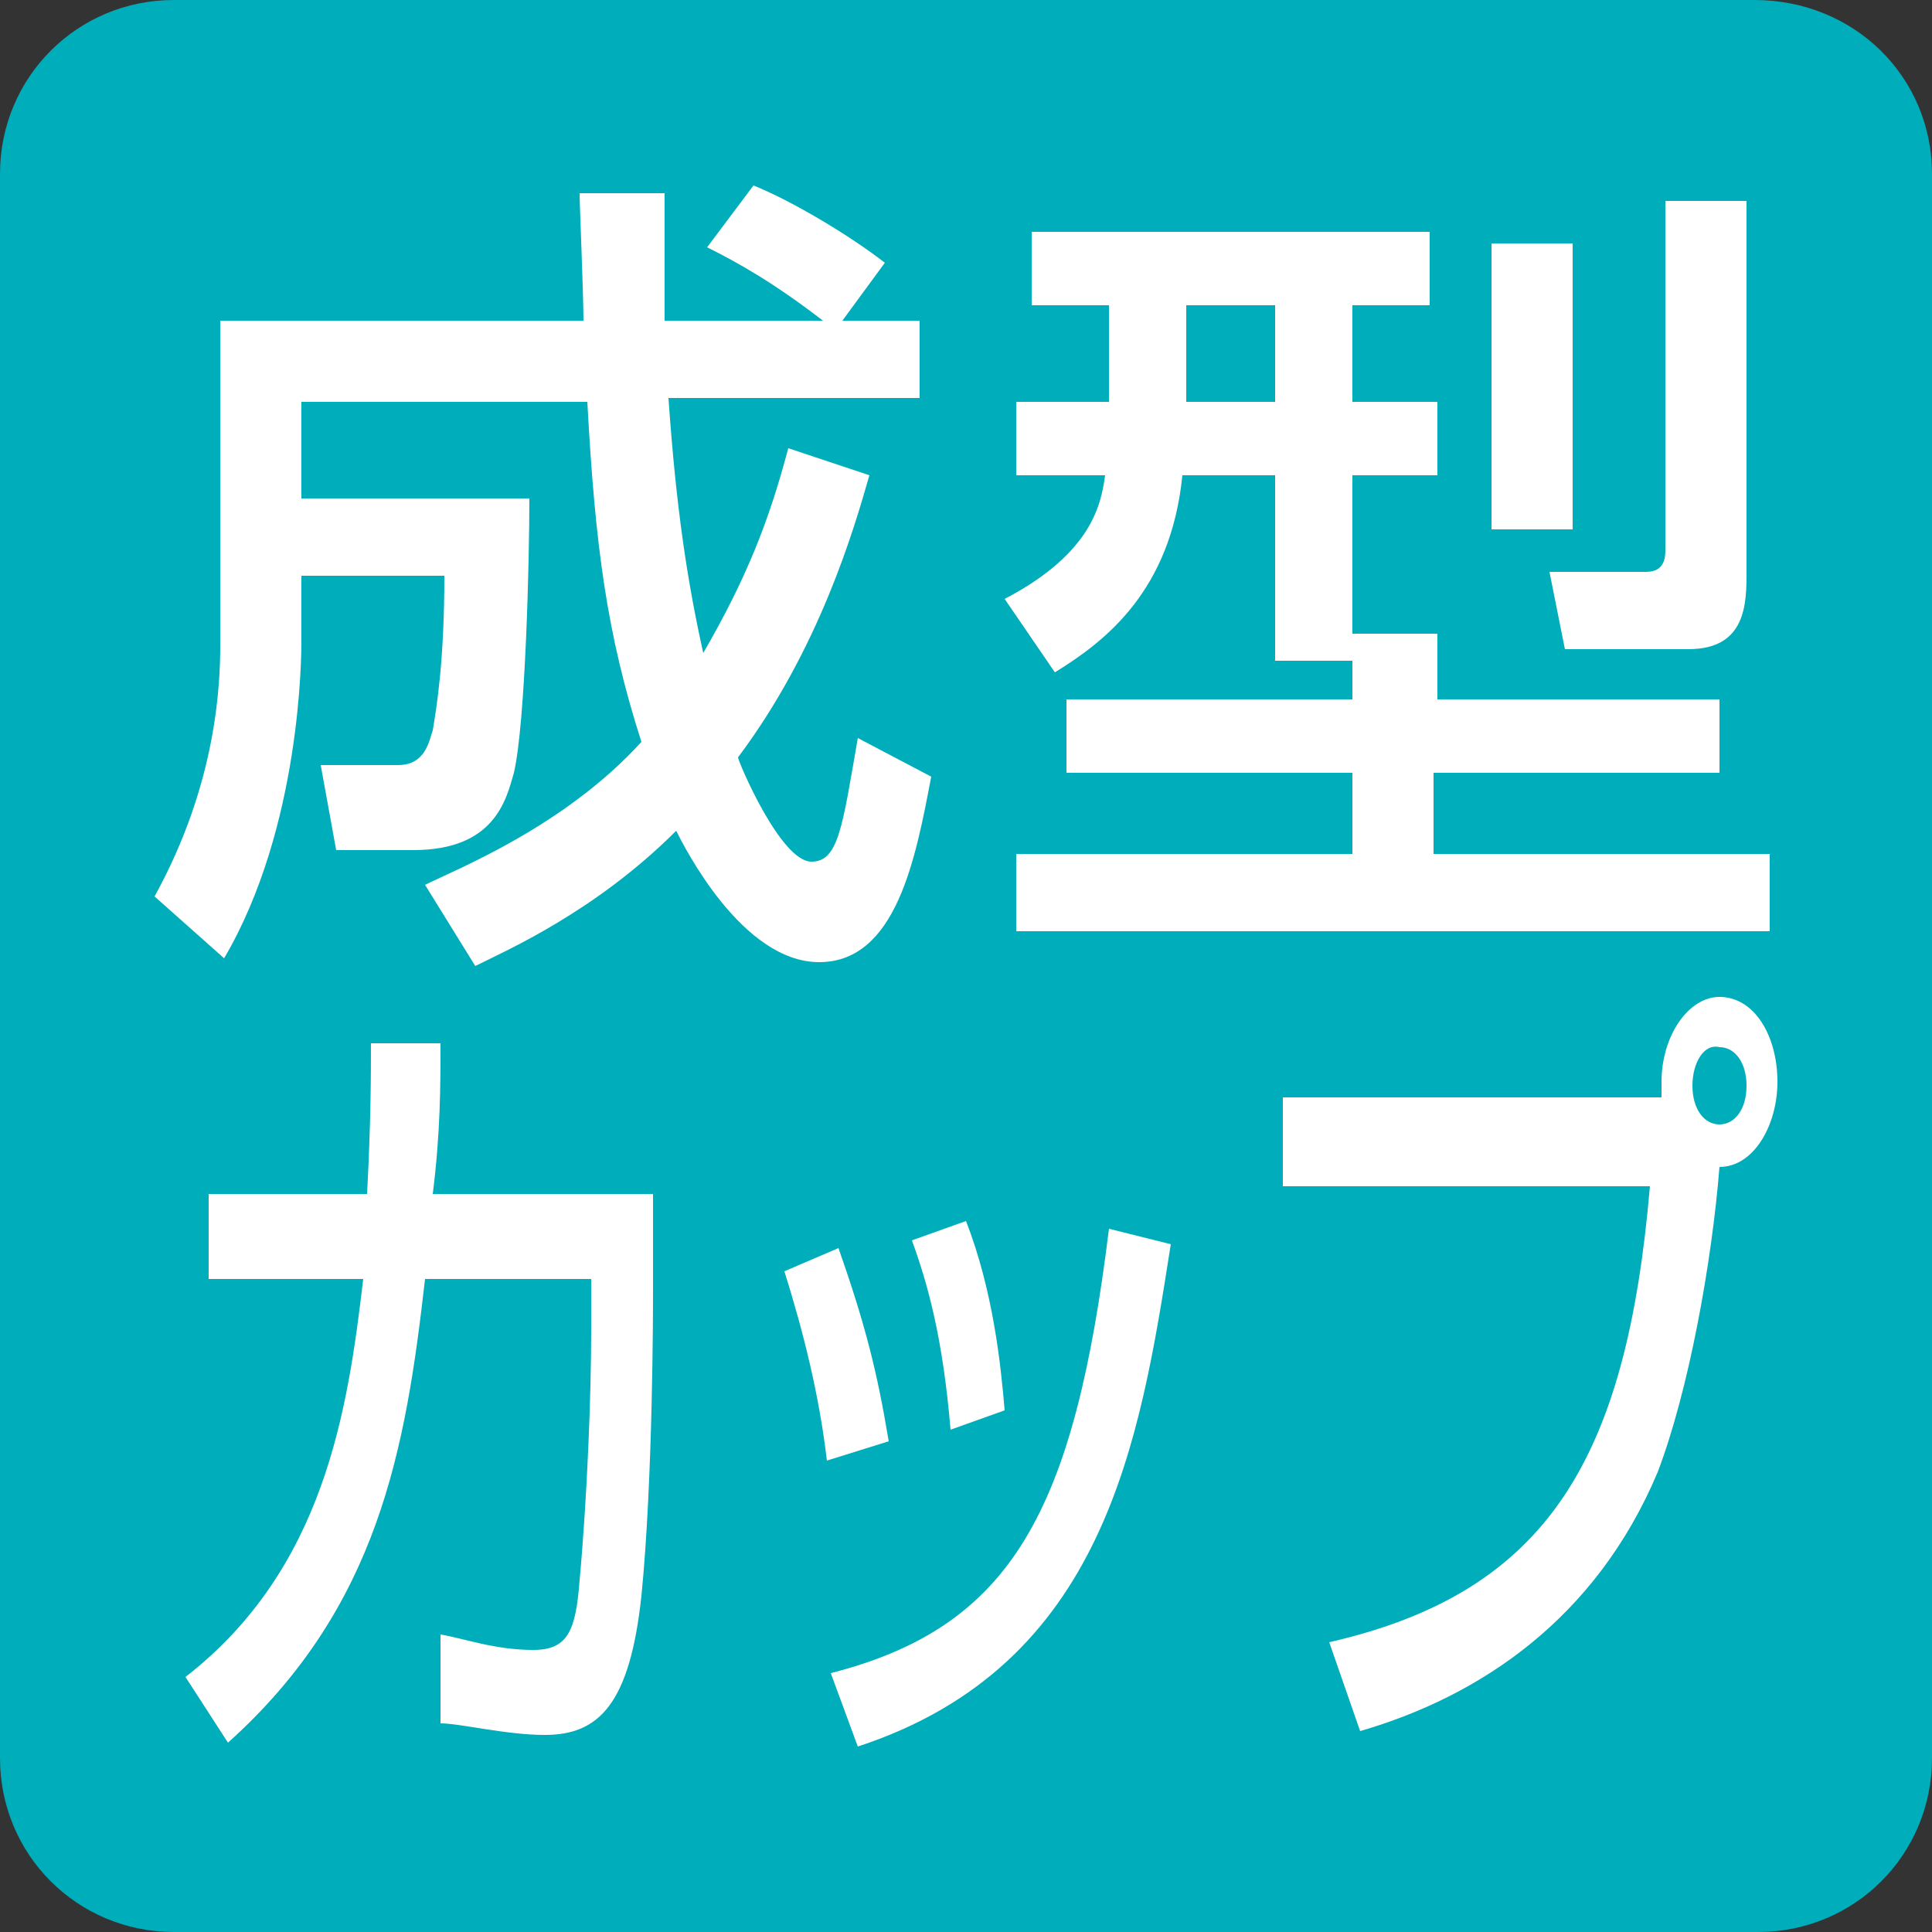
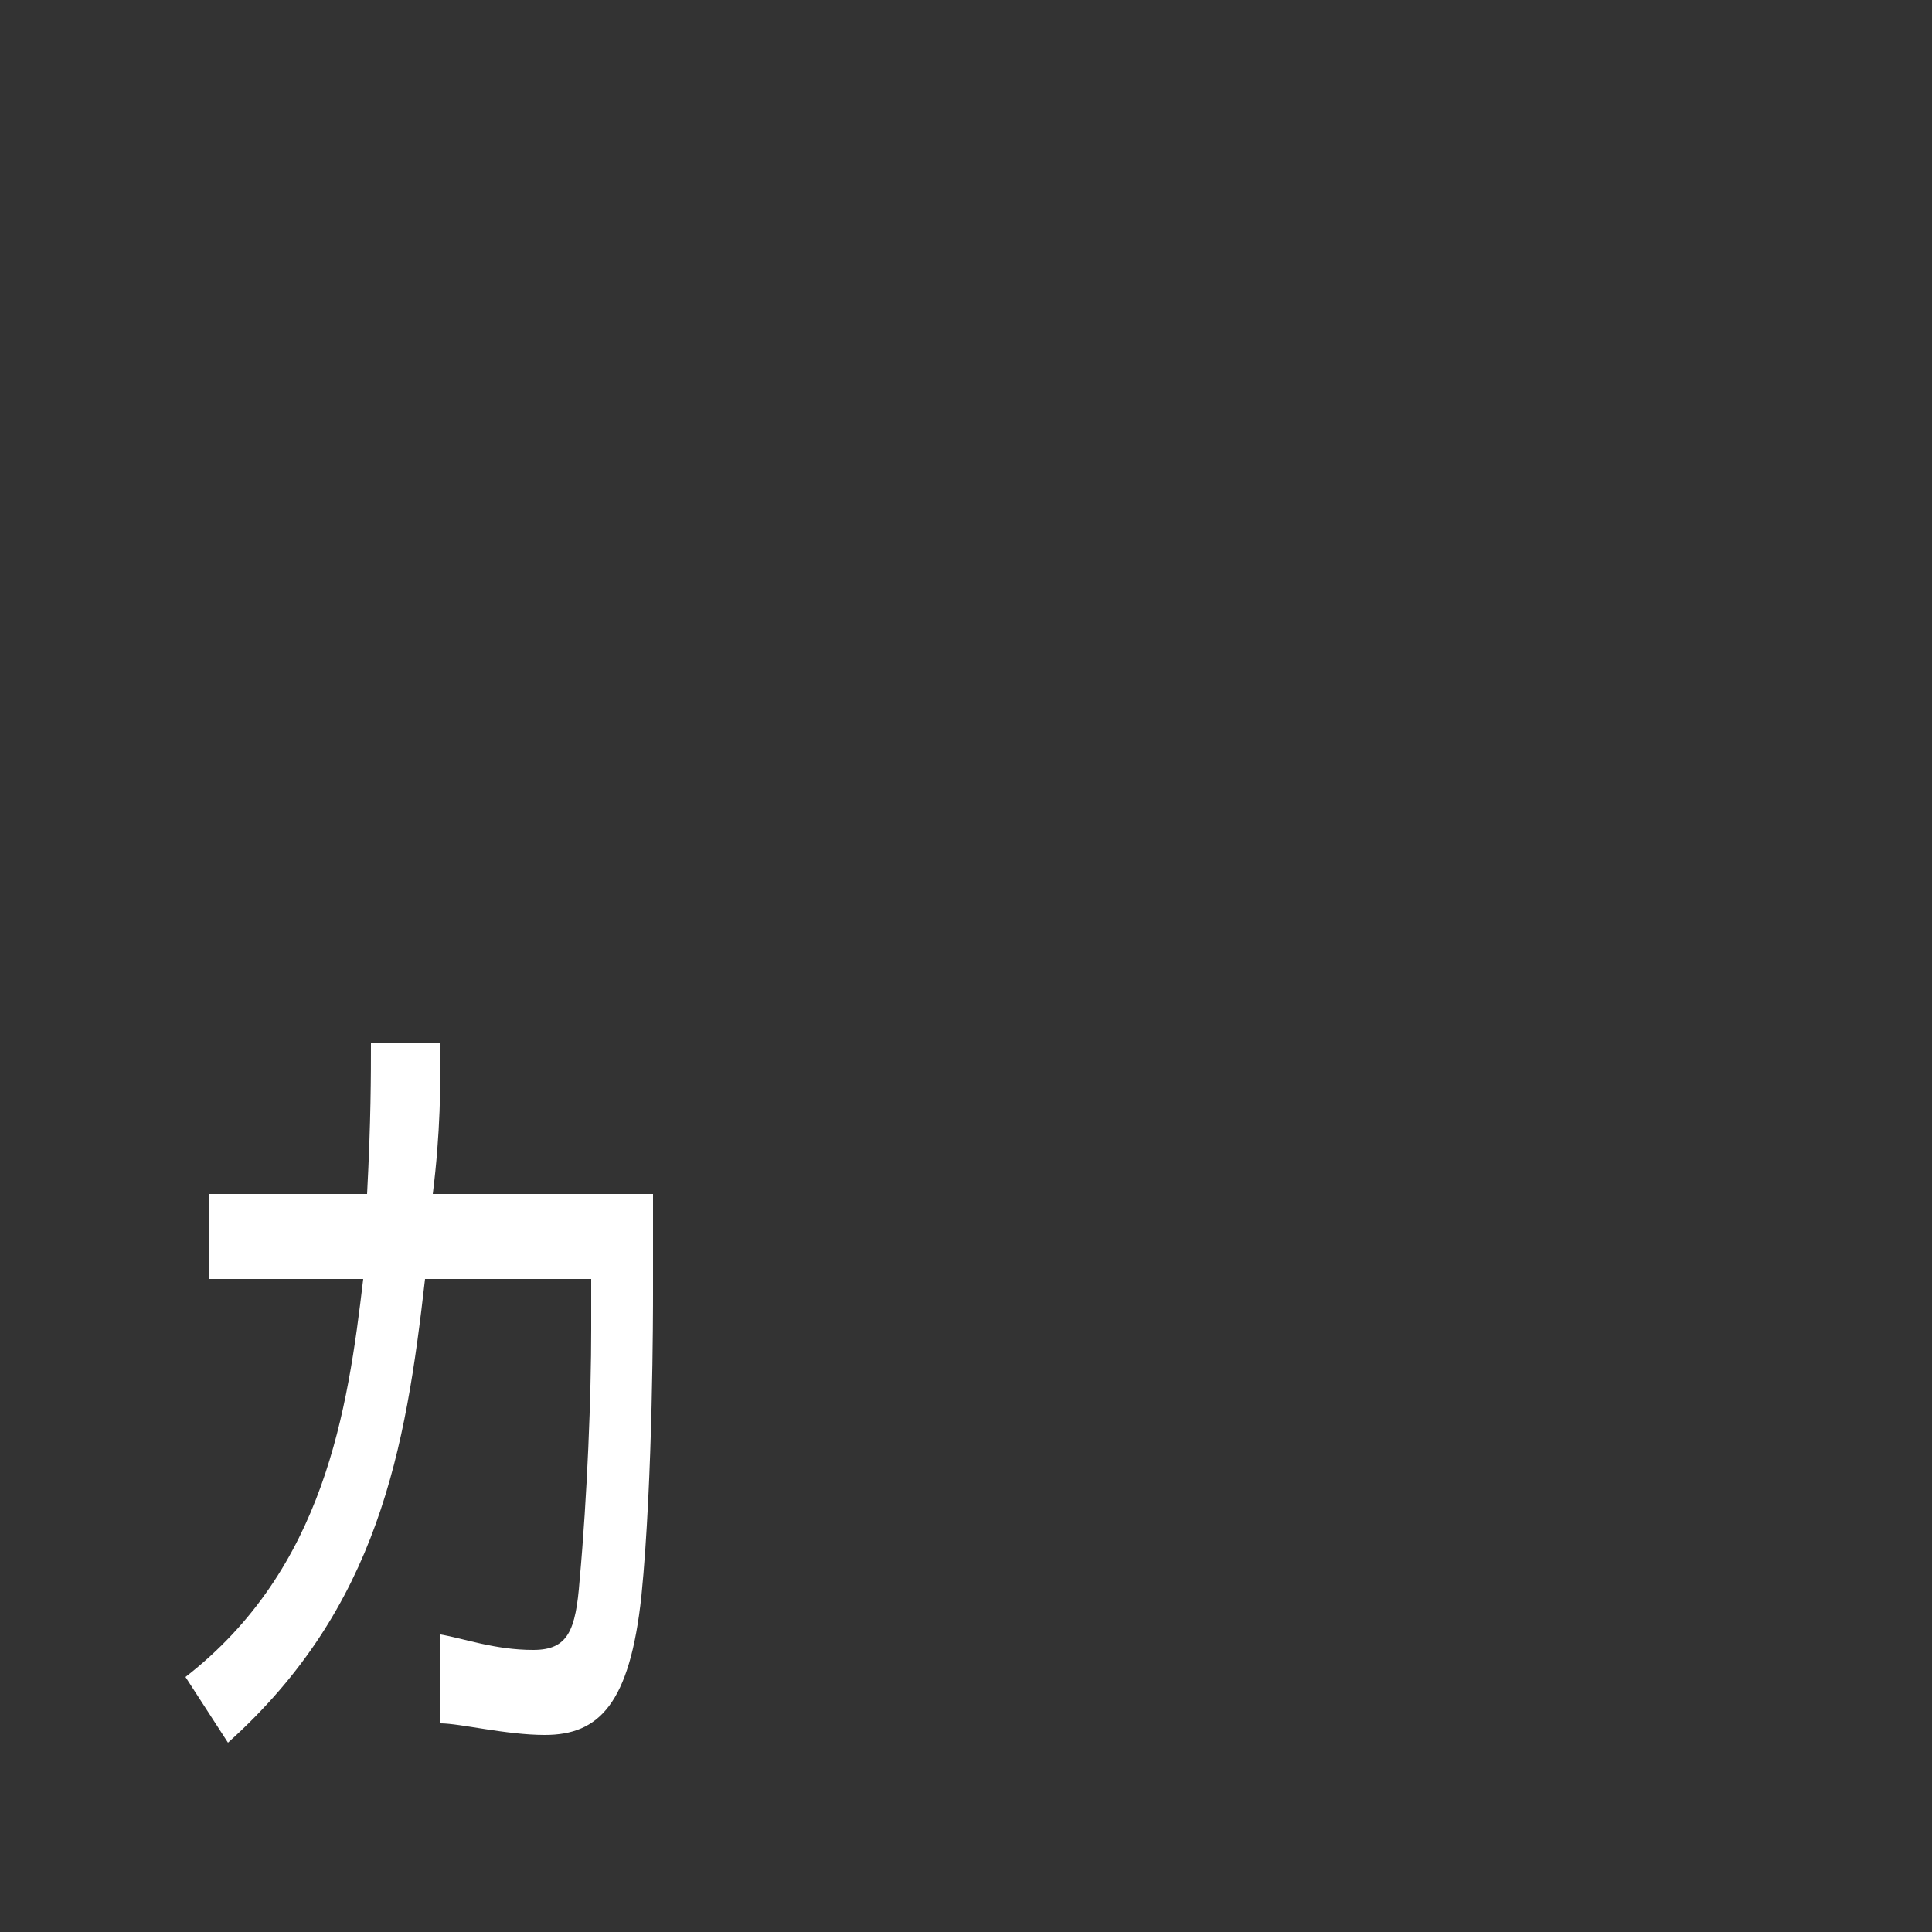
<svg xmlns="http://www.w3.org/2000/svg" version="1.1" id="レイヤー_1" x="0px" y="0px" viewBox="0 0 50 50" style="enable-background:new 0 0 50 50;" xml:space="preserve">
  <rect x="0" y="0" width="50" height="50" fill="#333333" stroke="none" />
  <style type="text/css">
	.st0{fill:#00ADBA;}
	.st1{fill:#FFFFFF;}
</style>
-   <path class="st0" d="M50,45.5c0,2.5-2,4.5-4.5,4.5H4.5C2,50,0,48,0,45.5V4.5C0,2,2,0,4.5,0h40.9C48,0,50,2,50,4.5V45.5z" />
  <g>
    <g>
-       <path class="st1" d="M11,22.9c0.8-0.4,3.6-1.5,5.6-3.7c-0.9-2.8-1.2-5.1-1.4-8.8H7.8v2.5h5.9c0,1.6-0.1,5.8-0.4,7.1    c-0.2,0.7-0.5,2-2.6,2h-2l-0.4-2.2h2c0.7,0,0.8-0.6,0.9-0.9c0.1-0.6,0.3-1.8,0.3-4H7.8v1.7c0,0.3,0,4.8-2,8.2L4,23.2    c1.1-2,1.7-4.2,1.7-6.5V8.3h9.4c0-0.7-0.1-3-0.1-3.3h2.2c0,0.8,0,1.3,0,3.3h4.1c-1.3-1-2.2-1.5-3-1.9l1.2-1.6c1,0.4,2.5,1.3,3.4,2    l-1.1,1.5h2v2h-6.5c0.2,2.9,0.5,4.8,0.9,6.6c1.1-1.9,1.7-3.4,2.2-5.3l2.1,0.7c-0.4,1.4-1.3,4.5-3.4,7.3c0,0.1,1.1,2.7,1.9,2.7    c0.7,0,0.8-0.9,1.2-3.2l1.9,1c-0.4,2.1-0.9,4.8-2.9,4.8c-2,0-3.5-3-3.7-3.4c-2.1,2.1-4.4,3.1-5.2,3.5L11,22.9z" />
-       <path class="st1" d="M35,17.1h-2v-4.8h-2.4c-0.3,3-2,4.3-3.3,5.1L26,15.5c2.3-1.2,2.5-2.5,2.6-3.2h-2.3v-1.9h2.4V7.9h-2V6h10.3    v1.9H35v2.5h2.2v1.9H35v4.1h2.2v1.7h7.3V20h-7.4v2.1h8.7v2H26.3v-2H35V20h-7.4v-1.9H35V17.1z M30.7,7.9v2.5H33V7.9H30.7z     M38.6,6.3h2.1v7.4h-2.1V6.3z M43.1,5.2h2.1v9.6c0,0.8,0,2-1.5,2h-3.2l-0.4-2h2.5c0.5,0,0.5-0.4,0.5-0.6V5.2z" />
-     </g>
+       </g>
    <g>
      <path class="st1" d="M16.9,30.7v2.8c0,0.3,0,4.8-0.3,7.8c-0.3,2.8-1.1,3.6-2.5,3.6c-1,0-2.2-0.3-2.7-0.3v-2.3    c0.6,0.1,1.4,0.4,2.4,0.4c0.9,0,1.1-0.5,1.2-1.8c0.2-2.2,0.3-4.8,0.3-6.5v-1.3H11c-0.5,4.4-1.2,8.5-5.1,12l-1.1-1.7    c3.6-2.8,4.2-6.9,4.6-10.3H5.4v-2.2h4.1c0.1-1.9,0.1-3.1,0.1-3.9l1.8,0c0,1.1,0,2.3-0.2,3.9H16.9z" />
-       <path class="st1" d="M21.4,37.8c-0.2-1.7-0.6-3.3-1.1-4.9l1.4-0.6c0.7,2,1,3.2,1.3,5L21.4,37.8z M21.5,43.3    c4.7-1.2,6.3-4.2,7.2-11.5l1.6,0.4c-0.8,5.1-1.7,10.9-8.1,13L21.5,43.3z M24.6,37c-0.2-2.4-0.6-3.8-1-4.9l1.4-0.5    c0.7,1.8,0.9,3.7,1,4.9L24.6,37z" />
-       <path class="st1" d="M34.4,42.5c5.7-1.3,7.7-4.8,8.3-11.8h-9.5v-2.3H43c0-0.1,0-0.2,0-0.4c0-1.2,0.7-2.2,1.5-2.2    c0.9,0,1.5,1,1.5,2.2c0,1.1-0.6,2.2-1.5,2.2c-0.2,2.5-0.8,5.8-1.6,7.9c-1.6,3.8-4.6,5.8-7.7,6.7L34.4,42.5z M43.8,28.1    c0,0.6,0.3,1,0.7,1c0.4,0,0.7-0.4,0.7-1c0-0.6-0.3-1-0.7-1C44.1,27,43.8,27.5,43.8,28.1z" />
    </g>
  </g>
</svg>